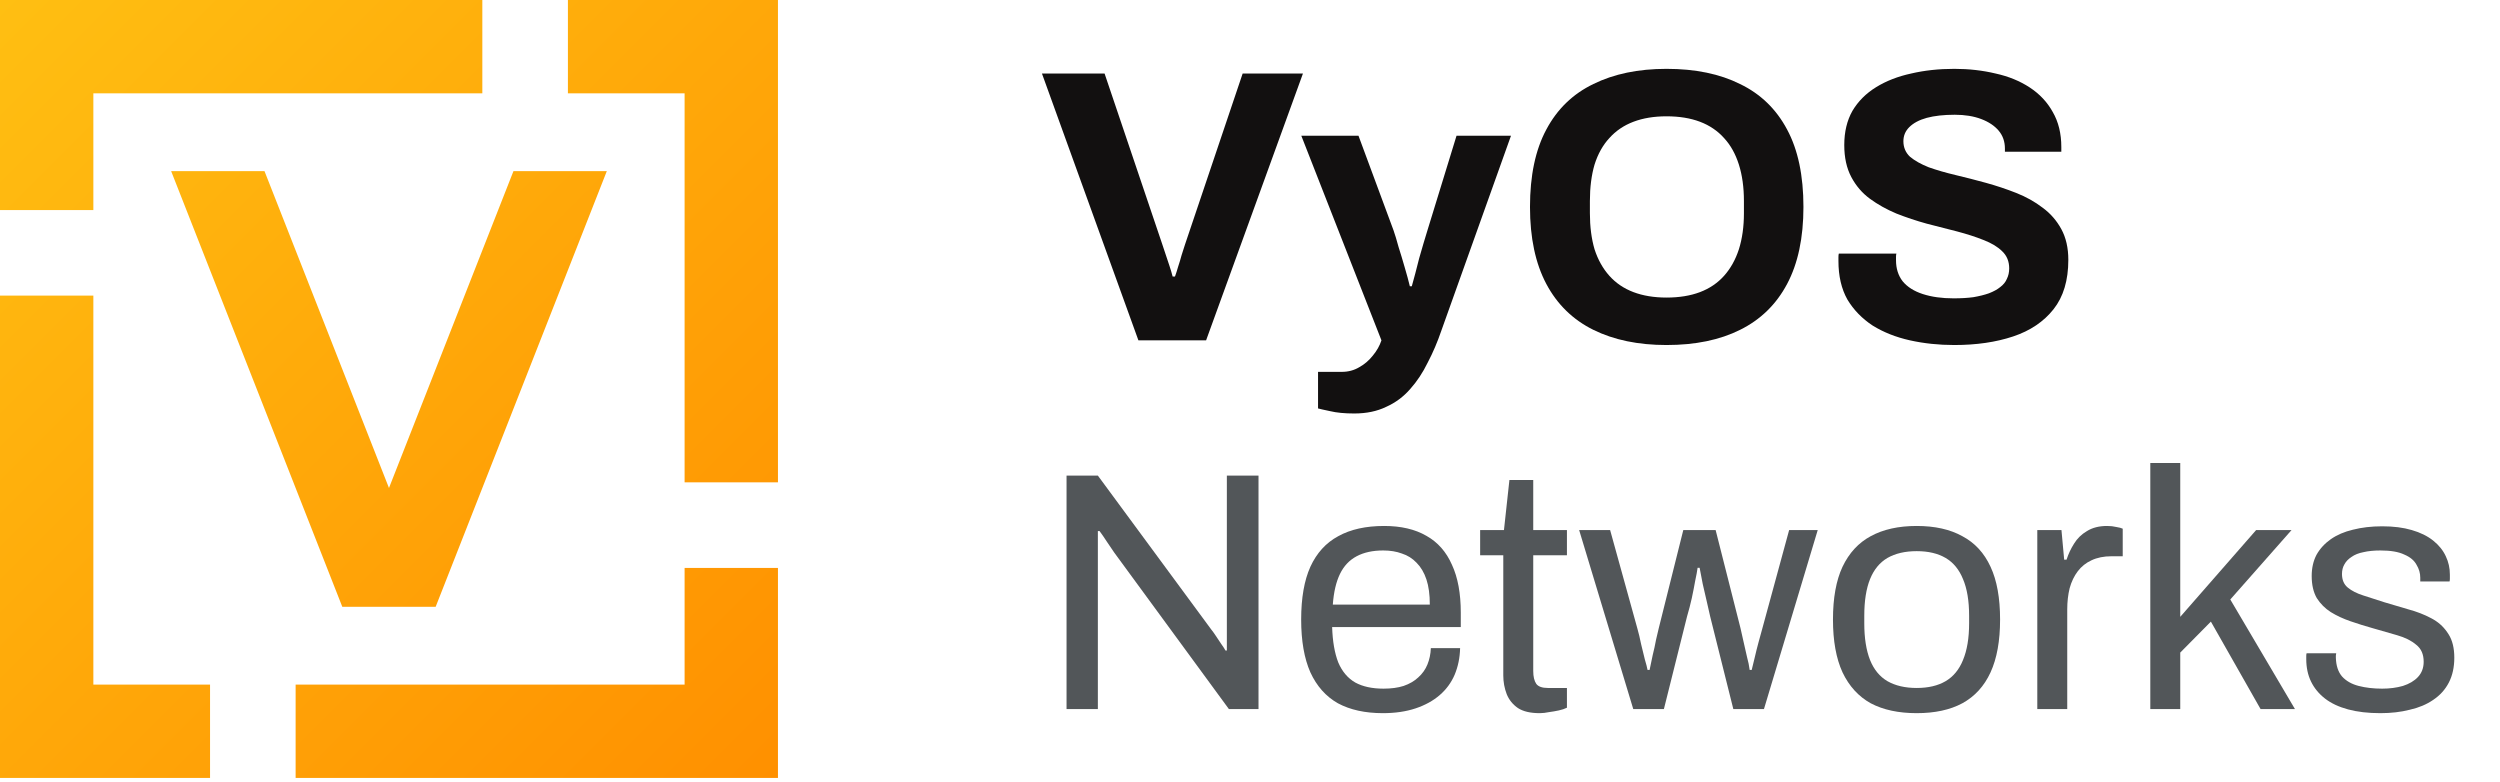
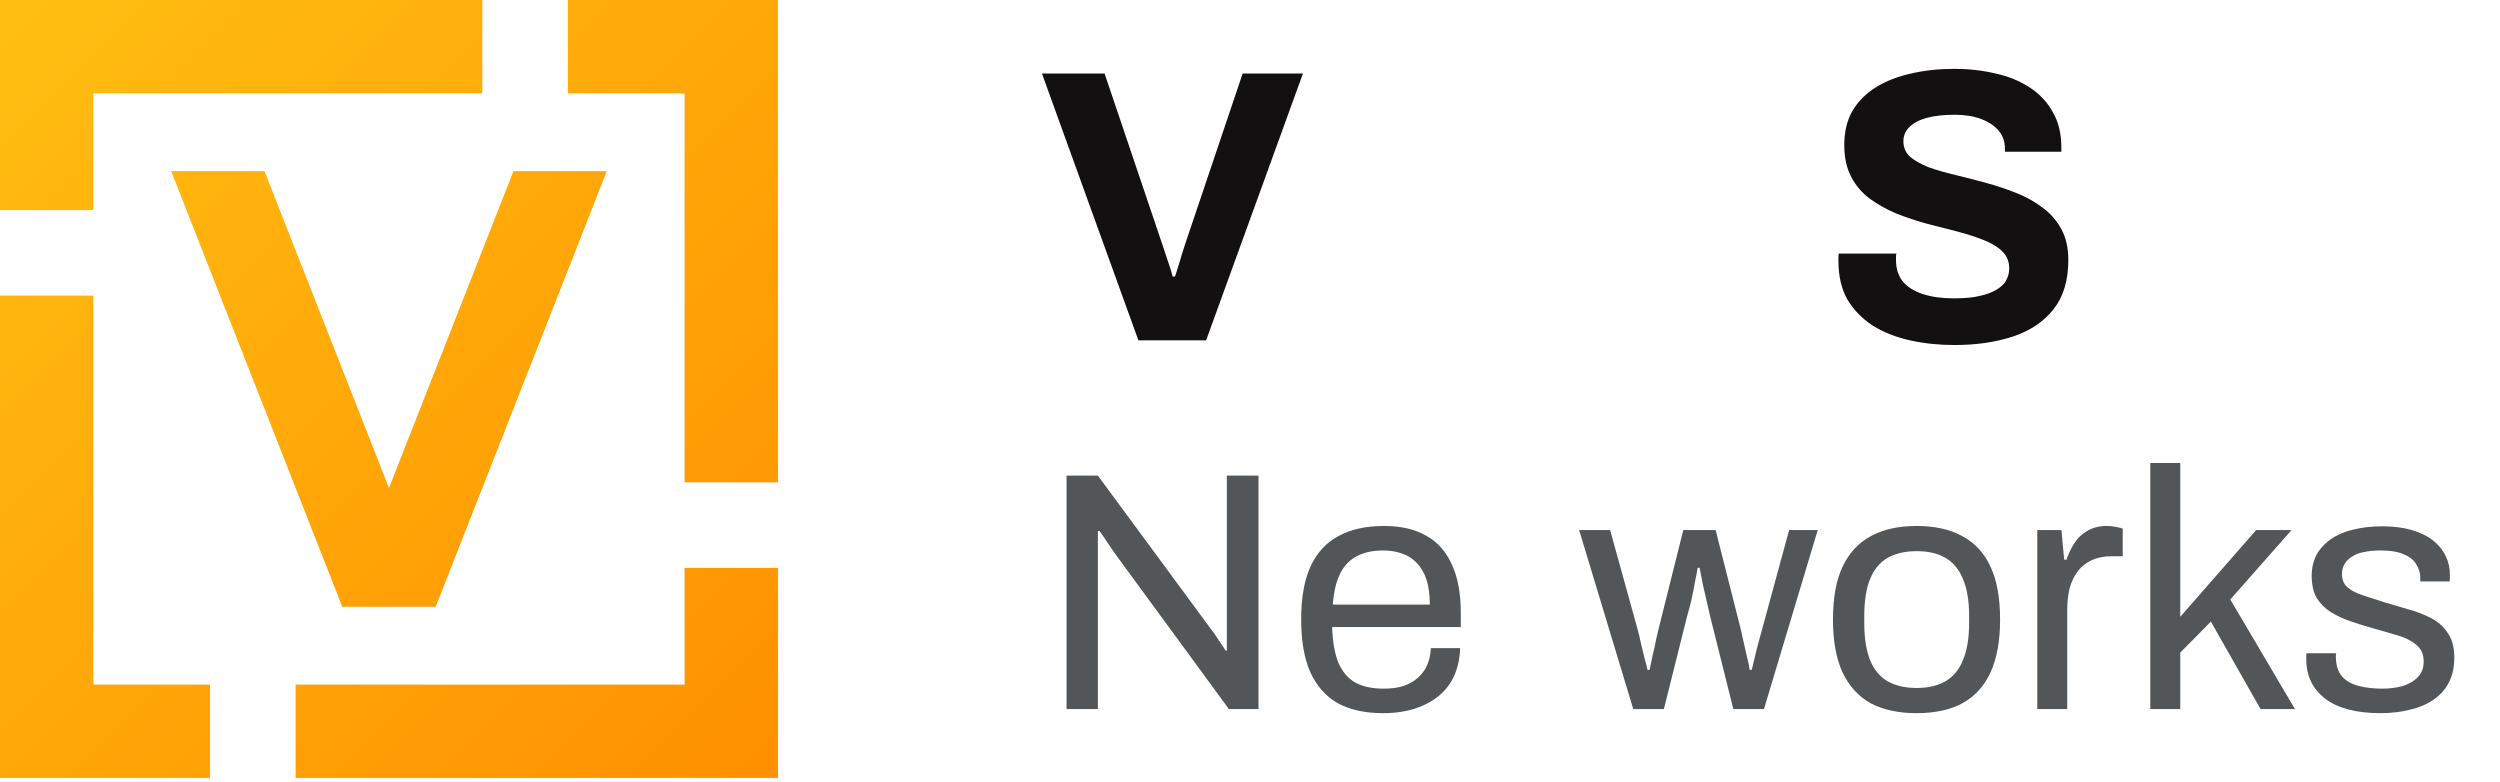
<svg xmlns="http://www.w3.org/2000/svg" width="617" height="193" viewBox="0 0 617 193" fill="none">
  <path d="M23.04 168.96H51.84V192H0V72.96H23.04V168.96ZM192 192H72.96V168.96H168.96V140.16H192V192ZM107.519 149.757L84.481 149.76L42.24 42.24H65.28L95.999 120.434L126.718 42.239H149.758L107.519 149.757ZM192 119.04H168.96V23.04H140.16V0H192V119.04ZM119.04 23.04H23.04V51.84H0V0H119.04V23.04Z" fill="url(#paint0_linear_1411_32)" />
  <path fill-rule="evenodd" clip-rule="evenodd" d="M341.623 129.808C345.767 129.808 349.239 130.62 352.039 132.244C354.839 133.812 356.94 136.192 358.34 139.384C359.796 142.52 360.523 146.468 360.523 151.228V154.756H328.771C328.883 158.284 329.387 161.196 330.283 163.492C331.235 165.732 332.635 167.384 334.483 168.448C336.331 169.456 338.655 169.96 341.455 169.96C343.359 169.96 345.011 169.736 346.411 169.288C347.867 168.784 349.071 168.084 350.023 167.188C351.031 166.293 351.787 165.228 352.291 163.996C352.795 162.764 353.076 161.42 353.132 159.964H360.355C360.299 162.316 359.852 164.5 359.012 166.516C358.172 168.476 356.939 170.156 355.315 171.556C353.691 172.956 351.704 174.048 349.352 174.832C347 175.616 344.311 176.008 341.287 176.008C336.919 176.008 333.223 175.196 330.199 173.572C327.231 171.892 324.963 169.344 323.396 165.928C321.884 162.512 321.128 158.172 321.128 152.908C321.128 147.588 321.884 143.248 323.396 139.888C324.963 136.472 327.259 133.952 330.283 132.328C333.307 130.648 337.087 129.808 341.623 129.808ZM341.371 135.856C338.795 135.856 336.611 136.332 334.819 137.284C333.027 138.236 331.655 139.692 330.703 141.652C329.751 143.612 329.163 146.132 328.939 149.212H352.88C352.88 146.748 352.599 144.676 352.039 142.996C351.479 141.316 350.668 139.944 349.604 138.88C348.596 137.816 347.391 137.06 345.991 136.612C344.647 136.108 343.107 135.856 341.371 135.856Z" fill="#525659" />
-   <path d="M378.403 130.816H386.719V137.032H378.403V165.592C378.403 166.992 378.655 168.056 379.159 168.784C379.663 169.456 380.615 169.792 382.015 169.792H386.719V174.664C386.159 174.944 385.487 175.168 384.703 175.336C383.919 175.504 383.107 175.644 382.267 175.756C381.483 175.924 380.727 176.008 379.999 176.008C377.703 176.008 375.911 175.588 374.623 174.748C373.335 173.852 372.412 172.704 371.852 171.304C371.292 169.848 371.011 168.308 371.011 166.684V137.032H365.299V130.816H371.179L372.523 118.468H378.403V130.816Z" fill="#525659" />
  <path fill-rule="evenodd" clip-rule="evenodd" d="M473.041 129.808C477.521 129.808 481.274 130.648 484.298 132.328C487.378 133.952 489.702 136.472 491.27 139.888C492.838 143.248 493.621 147.588 493.621 152.908C493.621 158.172 492.837 162.512 491.27 165.928C489.702 169.344 487.378 171.892 484.298 173.572C481.274 175.196 477.521 176.008 473.041 176.008C468.561 176.008 464.781 175.196 461.701 173.572C458.677 171.892 456.353 169.344 454.729 165.928C453.162 162.512 452.378 158.172 452.378 152.908C452.378 147.588 453.161 143.248 454.729 139.888C456.353 136.472 458.677 133.952 461.701 132.328C464.781 130.648 468.561 129.808 473.041 129.808ZM473.041 136.024C470.185 136.024 467.777 136.584 465.817 137.704C463.913 138.824 462.485 140.56 461.533 142.912C460.581 145.264 460.105 148.288 460.105 151.984V153.832C460.105 157.472 460.581 160.496 461.533 162.904C462.485 165.256 463.913 166.992 465.817 168.112C467.777 169.232 470.185 169.792 473.041 169.792C475.897 169.792 478.278 169.232 480.182 168.112C482.086 166.992 483.514 165.256 484.466 162.904C485.474 160.496 485.978 157.472 485.978 153.832V151.984C485.978 148.289 485.474 145.264 484.466 142.912C483.514 140.56 482.086 138.824 480.182 137.704C478.278 136.584 475.897 136.024 473.041 136.024Z" fill="#525659" />
  <path d="M587.914 129.892C590.714 129.892 593.15 130.2 595.222 130.816C597.35 131.432 599.114 132.3 600.514 133.42C601.914 134.54 602.95 135.828 603.622 137.284C604.294 138.684 604.63 140.196 604.63 141.82V142.828C604.63 143.108 604.602 143.332 604.546 143.5H597.322V142.576C597.322 141.456 597.014 140.392 596.398 139.384C595.838 138.32 594.83 137.48 593.374 136.864C591.974 136.192 590.014 135.856 587.494 135.856C585.87 135.856 584.47 135.996 583.294 136.276C582.118 136.5 581.138 136.892 580.354 137.452C579.57 137.956 578.982 138.572 578.59 139.3C578.198 139.972 578.002 140.756 578.002 141.652C578.002 143.108 578.478 144.228 579.43 145.012C580.382 145.796 581.642 146.44 583.21 146.944C584.834 147.448 586.57 148.008 588.418 148.624C590.378 149.184 592.366 149.772 594.382 150.388C596.454 150.948 598.33 151.676 600.01 152.572C601.637 153.412 602.945 154.547 603.933 155.978L604.319 156.558C605.254 158.034 605.722 159.954 605.722 162.316C605.722 164.668 605.274 166.712 604.378 168.448C603.482 170.184 602.194 171.612 600.514 172.732C598.89 173.852 596.958 174.664 594.718 175.168C592.534 175.728 590.126 176.008 587.494 176.008C584.47 176.008 581.81 175.7 579.514 175.084C577.218 174.468 575.314 173.571 573.802 172.396C572.29 171.22 571.142 169.82 570.358 168.196C569.574 166.572 569.183 164.724 569.183 162.652V161.896C569.183 161.616 569.211 161.392 569.267 161.224H576.574C576.518 161.447 576.49 161.644 576.49 161.812V162.316C576.546 164.276 577.05 165.816 578.002 166.936C579.01 168.056 580.382 168.84 582.118 169.288C583.854 169.736 585.786 169.96 587.914 169.96C589.762 169.96 591.47 169.736 593.038 169.288C594.606 168.784 595.838 168.056 596.734 167.104C597.686 166.096 598.162 164.836 598.162 163.324C598.162 161.476 597.546 160.076 596.314 159.124C595.139 158.116 593.57 157.332 591.61 156.772C589.65 156.212 587.606 155.624 585.479 155.008C583.687 154.504 581.894 153.944 580.103 153.328C578.311 152.712 576.686 151.956 575.23 151.06C573.831 150.164 572.682 149.016 571.786 147.616C570.946 146.16 570.526 144.34 570.526 142.156C570.526 140.196 570.918 138.46 571.702 136.948C572.542 135.436 573.718 134.148 575.23 133.084C576.742 132.02 578.563 131.236 580.69 130.732C582.874 130.172 585.282 129.892 587.914 129.892Z" fill="#525659" />
  <path d="M298.924 155.344C299.204 155.68 299.569 156.184 300.017 156.856C300.464 157.528 300.912 158.2 301.36 158.872C301.808 159.488 302.172 160.048 302.452 160.552H302.788V117.376H310.601V175H303.292L274.984 136.36C274.592 135.744 274.004 134.876 273.22 133.756C272.492 132.636 271.876 131.74 271.372 131.068H270.952V175H263.224V117.376H270.952L298.924 155.344Z" fill="#525659" />
  <path d="M404.097 155.092C404.433 156.268 404.741 157.556 405.021 158.956C405.357 160.3 405.664 161.56 405.944 162.736C406.28 163.856 406.504 164.724 406.616 165.34H407.121C407.345 164.276 407.597 163.071 407.877 161.728C408.213 160.384 408.493 159.096 408.717 157.864C408.997 156.632 409.221 155.68 409.389 155.008L415.437 130.816H423.417L429.549 155.008C429.773 155.96 430.025 157.08 430.305 158.368C430.585 159.6 430.865 160.833 431.145 162.064C431.48 163.296 431.704 164.388 431.816 165.34H432.32C432.544 164.444 432.797 163.408 433.077 162.232C433.357 161 433.665 159.768 434.001 158.536C434.337 157.248 434.645 156.128 434.925 155.176L441.561 130.816H448.616L435.345 175H427.785L422.072 152.152C421.848 151.088 421.568 149.856 421.232 148.456C420.896 147 420.561 145.544 420.225 144.088C419.945 142.576 419.693 141.26 419.469 140.14H418.965C418.853 140.98 418.657 142.044 418.377 143.332C418.153 144.62 417.873 146.048 417.537 147.616C417.201 149.128 416.808 150.64 416.36 152.152L410.648 175H403.089L389.732 130.816H397.377L404.097 155.092Z" fill="#525659" />
  <path d="M520.023 129.808C520.863 129.808 521.62 129.892 522.292 130.06C523.02 130.172 523.552 130.312 523.888 130.48V137.284H521.115C519.212 137.284 517.56 137.62 516.16 138.292C514.816 138.908 513.696 139.804 512.8 140.98C511.904 142.156 511.232 143.556 510.784 145.18C510.392 146.804 510.195 148.54 510.195 150.388V175H502.804V130.816H508.768L509.439 138.124H510.027C510.475 136.724 511.092 135.408 511.876 134.176C512.66 132.888 513.724 131.852 515.067 131.068C516.411 130.228 518.064 129.808 520.023 129.808Z" fill="#525659" />
  <path d="M538.086 152.236L556.818 130.816H565.555L550.435 147.952L566.395 175H557.91L545.646 153.412L538.086 161.056V175H530.694V114.268H538.086V152.236Z" fill="#525659" />
-   <path d="M343.917 56.832C344.301 57.92 344.717 59.296 345.165 60.96C345.677 62.56 346.189 64.256 346.701 66.048C347.213 67.776 347.629 69.312 347.949 70.656H348.43C348.686 69.76 348.973 68.704 349.293 67.488C349.613 66.272 349.933 65.024 350.253 63.744C350.637 62.464 350.99 61.248 351.31 60.096C351.694 58.88 352.014 57.824 352.27 56.928L359.47 33.504H372.909L355.726 81.6C354.766 84.415 353.645 87.04 352.365 89.472C351.149 91.968 349.709 94.144 348.045 96C346.381 97.92 344.398 99.392 342.094 100.416C339.854 101.504 337.23 102.048 334.222 102.048C331.854 102.048 329.87 101.856 328.27 101.472C326.734 101.152 325.741 100.928 325.293 100.8V91.776H331.149C332.749 91.776 334.19 91.392 335.47 90.624C336.75 89.92 337.869 88.96 338.829 87.744C339.789 86.592 340.493 85.344 340.941 84L321.165 33.504H335.277L343.917 56.832Z" fill="#121010" />
-   <path fill-rule="evenodd" clip-rule="evenodd" d="M411.297 16.992C418.401 16.992 424.449 18.24 429.441 20.736C434.497 23.168 438.37 26.912 441.058 31.968C443.746 36.96 445.089 43.328 445.089 51.072C445.089 58.688 443.746 65.024 441.058 70.08C438.37 75.136 434.497 78.912 429.441 81.408C424.449 83.904 418.401 85.152 411.297 85.152C404.321 85.152 398.305 83.904 393.249 81.408C388.193 78.912 384.322 75.136 381.634 70.08C378.946 65.024 377.602 58.688 377.602 51.072C377.602 43.328 378.946 36.96 381.634 31.968C384.322 26.912 388.193 23.168 393.249 20.736C398.305 18.24 404.321 16.992 411.297 16.992ZM411.297 28.704C408.225 28.704 405.505 29.152 403.138 30.048C400.77 30.944 398.786 32.288 397.186 34.08C395.586 35.808 394.369 37.984 393.537 40.608C392.769 43.232 392.386 46.24 392.386 49.632V52.608C392.386 55.936 392.769 58.912 393.537 61.536C394.369 64.096 395.586 66.272 397.186 68.064C398.785 69.856 400.77 71.2 403.138 72.096C405.506 72.992 408.225 73.44 411.297 73.44C414.433 73.44 417.186 72.992 419.554 72.096C421.921 71.2 423.905 69.856 425.505 68.064C427.105 66.272 428.321 64.096 429.153 61.536C429.985 58.912 430.401 55.936 430.401 52.608V49.632C430.401 46.24 429.985 43.232 429.153 40.608C428.321 37.984 427.105 35.808 425.505 34.08C423.905 32.288 421.922 30.944 419.554 30.048C417.186 29.152 414.433 28.704 411.297 28.704Z" fill="#121010" />
  <path d="M482.334 16.992C485.918 16.992 489.311 17.376 492.511 18.144C495.71 18.848 498.526 20 500.958 21.6C503.39 23.2 505.278 25.216 506.622 27.648C508.03 30.08 508.734 32.96 508.734 36.288V37.44H494.814V36.672C494.814 34.944 494.302 33.472 493.278 32.256C492.254 31.04 490.814 30.08 488.958 29.376C487.102 28.672 484.926 28.32 482.431 28.32C479.743 28.32 477.439 28.576 475.519 29.088C473.663 29.6 472.222 30.368 471.198 31.392C470.238 32.352 469.759 33.504 469.759 34.848C469.759 36.384 470.303 37.664 471.391 38.688C472.543 39.648 474.078 40.512 475.998 41.28C477.982 41.984 480.19 42.624 482.622 43.2C485.054 43.776 487.55 44.416 490.11 45.12C492.67 45.824 495.167 46.656 497.599 47.616C500.03 48.576 502.206 49.792 504.126 51.264C506.046 52.672 507.582 54.432 508.734 56.544C509.886 58.656 510.462 61.184 510.462 64.128C510.462 69.184 509.246 73.248 506.814 76.32C504.382 79.392 501.054 81.632 496.83 83.04C492.606 84.448 487.774 85.152 482.334 85.152C478.494 85.152 474.846 84.768 471.391 84C467.935 83.232 464.863 82.016 462.175 80.352C459.551 78.624 457.471 76.48 455.935 73.92C454.463 71.296 453.727 68.128 453.727 64.416V63.456C453.727 63.072 453.758 62.784 453.822 62.592H468.03C467.966 62.784 467.935 63.04 467.935 63.36V64.224C467.935 66.272 468.478 68 469.566 69.408C470.718 70.816 472.383 71.872 474.559 72.576C476.735 73.28 479.263 73.632 482.143 73.632C483.998 73.632 485.63 73.536 487.038 73.344C488.51 73.088 489.79 72.768 490.878 72.384C492.03 71.936 492.958 71.424 493.662 70.848C494.43 70.272 494.974 69.6 495.294 68.832C495.678 68.064 495.87 67.2 495.87 66.24C495.87 64.512 495.295 63.104 494.143 62.016C493.055 60.928 491.518 60 489.534 59.232C487.614 58.464 485.438 57.76 483.006 57.12C480.574 56.48 478.078 55.84 475.519 55.2C472.959 54.496 470.462 53.664 468.03 52.704C465.598 51.68 463.422 50.464 461.502 49.056C459.582 47.648 458.046 45.855 456.895 43.68C455.743 41.504 455.166 38.88 455.166 35.808C455.166 32.544 455.839 29.728 457.183 27.36C458.591 24.992 460.542 23.04 463.038 21.504C465.534 19.968 468.415 18.848 471.679 18.144C474.942 17.376 478.494 16.992 482.334 16.992Z" fill="#121010" />
  <path d="M286.816 60.192C287.072 60.896 287.36 61.76 287.68 62.784L288.64 65.664C288.96 66.624 289.216 67.488 289.408 68.256H289.984C290.24 67.552 290.496 66.752 290.752 65.856C291.072 64.896 291.36 63.936 291.616 62.976C291.936 62.016 292.225 61.12 292.48 60.288L306.688 18.144H321.568L297.664 84H280.96L257.152 18.144H272.608L286.816 60.192Z" fill="#121010" />
  <defs>
    <linearGradient id="paint0_linear_1411_32" x1="0" y1="0" x2="192" y2="192" gradientUnits="userSpaceOnUse">
      <stop stop-color="#FFBF12" />
      <stop offset="1" stop-color="#FF9000" />
    </linearGradient>
  </defs>
</svg>